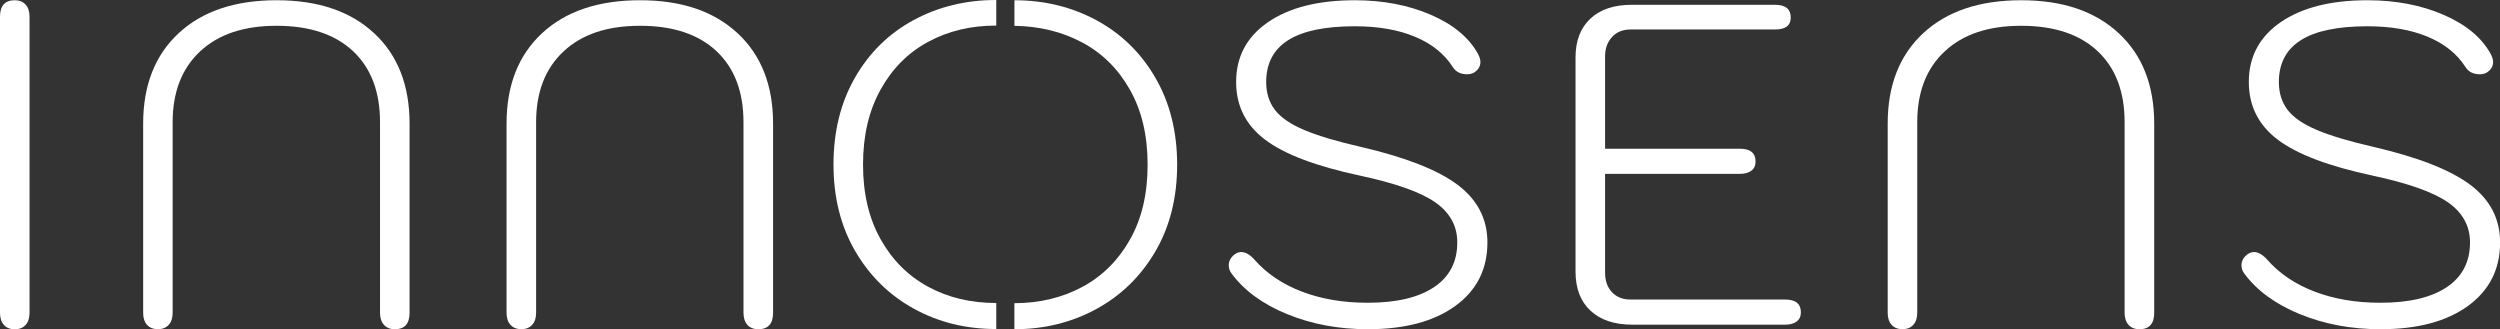
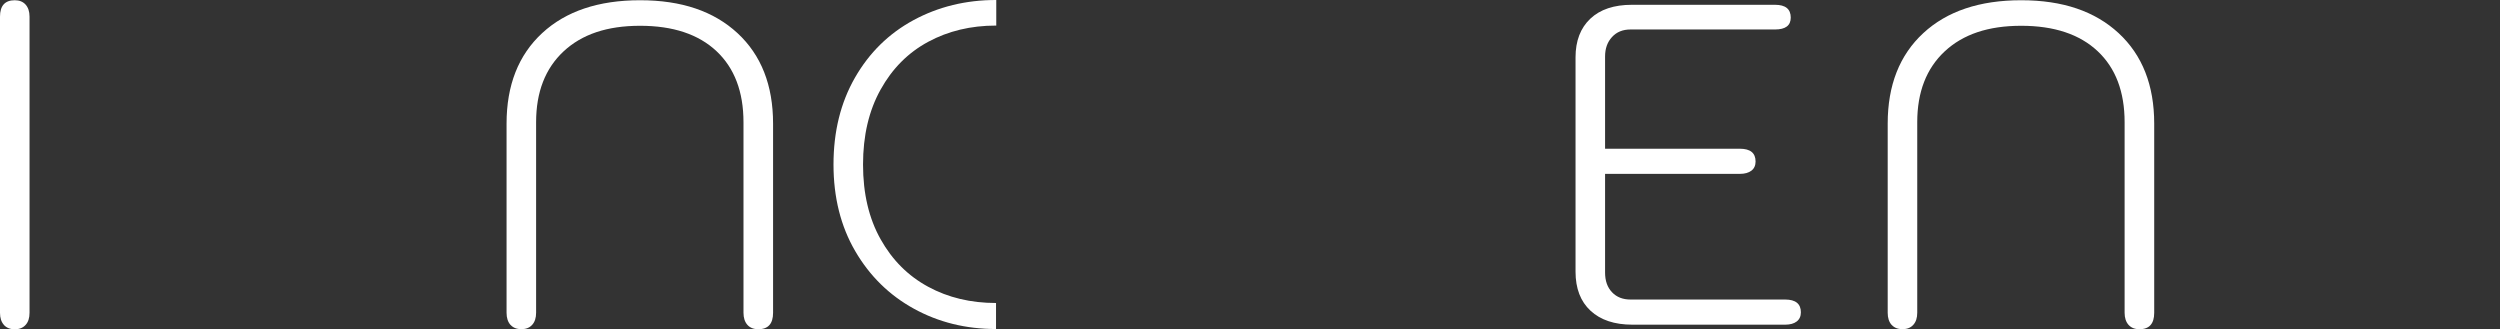
<svg xmlns="http://www.w3.org/2000/svg" width="205" height="27" viewBox="0 0 205 27" fill="none">
  <rect x="0" y="0" width="205" height="27" fill="#333333" stroke="none" />
  <g clip-path="url(#clip0_237_17)">
    <path d="M0.323 26.644C0.11 26.405 0 26.077 0 25.652V1.369C0 0.47 0.405 0.02 1.211 0.02C1.588 0.02 1.886 0.138 2.099 0.377C2.312 0.615 2.422 0.943 2.422 1.369V25.652C2.422 26.077 2.316 26.409 2.099 26.644C1.882 26.883 1.588 27 1.211 27C0.835 27 0.536 26.883 0.319 26.644" fill="#FFFFFF" />
-     <path d="M12.062 26.644C11.845 26.405 11.739 26.077 11.739 25.652V10.135C11.739 6.989 12.713 4.515 14.656 2.717C16.596 0.919 19.272 0.02 22.68 0.02C26.088 0.02 28.727 0.919 30.671 2.717C32.615 4.515 33.584 6.989 33.584 10.135V25.648C33.584 26.547 33.179 26.996 32.373 26.996C31.997 26.996 31.698 26.878 31.485 26.64C31.273 26.401 31.162 26.073 31.162 25.648V10.022C31.162 7.523 30.425 5.58 28.948 4.195C27.471 2.81 25.381 2.114 22.68 2.114C19.98 2.114 17.913 2.814 16.412 4.211C14.91 5.612 14.157 7.548 14.157 10.018V25.643C14.157 26.069 14.051 26.401 13.834 26.636C13.621 26.875 13.322 26.992 12.946 26.992C12.57 26.992 12.271 26.875 12.058 26.636" fill="#FFFFFF" />
    <path d="M41.862 26.644C41.649 26.405 41.538 26.077 41.538 25.652V10.135C41.538 6.989 42.512 4.515 44.456 2.717C46.399 0.919 49.075 0.02 52.484 0.02C55.892 0.02 58.527 0.919 60.475 2.717C62.418 4.515 63.392 6.989 63.392 10.135V25.648C63.392 26.547 62.987 26.996 62.181 26.996C61.8 26.996 61.506 26.878 61.289 26.64C61.076 26.401 60.966 26.073 60.966 25.648V10.022C60.966 7.523 60.225 5.58 58.752 4.195C57.275 2.81 55.188 2.114 52.484 2.114C49.779 2.114 47.717 2.814 46.215 4.211C44.714 5.612 43.961 7.548 43.961 10.018V25.643C43.961 26.069 43.854 26.401 43.638 26.636C43.425 26.875 43.126 26.992 42.75 26.992C42.373 26.992 42.075 26.875 41.862 26.636" fill="#FFFFFF" />
-     <path d="M105.548 25.761C103.539 24.935 102.021 23.825 100.986 22.424C100.835 22.226 100.757 21.999 100.757 21.752C100.757 21.404 100.921 21.104 101.248 20.853C101.424 20.728 101.6 20.667 101.78 20.667C102.132 20.667 102.5 20.882 102.876 21.303C103.863 22.424 105.147 23.295 106.739 23.906C108.331 24.518 110.135 24.826 112.152 24.826C114.501 24.826 116.309 24.4 117.586 23.55C118.858 22.7 119.497 21.477 119.497 19.878C119.497 18.529 118.895 17.436 117.701 16.598C116.502 15.759 114.452 15.031 111.547 14.407C107.913 13.634 105.307 12.646 103.728 11.447C102.148 10.248 101.363 8.673 101.363 6.726C101.363 4.653 102.234 3.017 103.977 1.818C105.72 0.62 108.089 0.02 111.097 0.02C113.417 0.02 115.499 0.421 117.345 1.219C119.186 2.021 120.475 3.094 121.207 4.442C121.334 4.693 121.395 4.904 121.395 5.078C121.395 5.454 121.207 5.754 120.827 5.977C120.675 6.049 120.499 6.09 120.299 6.09C119.767 6.09 119.378 5.892 119.124 5.491C118.441 4.418 117.414 3.592 116.039 3.017C114.664 2.442 113.016 2.154 111.097 2.154C108.65 2.154 106.825 2.535 105.626 3.296C104.427 4.057 103.826 5.203 103.826 6.726C103.826 7.625 104.067 8.386 104.546 9.014C105.025 9.637 105.827 10.188 106.952 10.662C108.077 11.135 109.624 11.597 111.592 12.046C115.254 12.897 117.897 13.933 119.525 15.156C121.154 16.379 121.968 17.954 121.968 19.878C121.968 22.076 121.092 23.813 119.337 25.085C117.582 26.36 115.192 26.996 112.16 26.996C109.763 26.996 107.561 26.583 105.552 25.761" fill="#FFFFFF" />
    <path d="M130.426 25.482C129.603 24.72 129.194 23.651 129.194 22.279V4.701C129.194 3.353 129.599 2.296 130.405 1.535C131.211 0.773 132.349 0.393 133.813 0.393H145.552C146.412 0.393 146.841 0.741 146.841 1.442C146.841 2.093 146.412 2.417 145.552 2.417H133.699C133.069 2.417 132.561 2.624 132.185 3.037C131.804 3.45 131.616 3.98 131.616 4.628V12.196H142.672C143.531 12.196 143.957 12.548 143.957 13.245C143.957 13.569 143.842 13.82 143.617 13.994C143.388 14.168 143.073 14.257 142.672 14.257H131.616V22.352C131.616 23.028 131.804 23.562 132.185 23.963C132.565 24.364 133.069 24.562 133.699 24.562H146.383C147.242 24.562 147.672 24.915 147.672 25.611C147.672 25.935 147.557 26.186 147.332 26.36C147.107 26.534 146.788 26.623 146.387 26.623H133.854C132.39 26.623 131.248 26.243 130.426 25.482Z" fill="#FFFFFF" />
    <path d="M155.115 26.644C154.902 26.405 154.791 26.077 154.791 25.652V10.135C154.791 6.989 155.765 4.515 157.709 2.717C159.652 0.919 162.328 0.02 165.736 0.02C169.145 0.02 171.78 0.919 173.727 2.717C175.671 4.515 176.645 6.989 176.645 10.135V25.648C176.645 26.547 176.24 26.996 175.434 26.996C175.053 26.996 174.759 26.878 174.542 26.64C174.329 26.401 174.218 26.073 174.218 25.648V10.022C174.218 7.523 173.482 5.58 172.005 4.195C170.528 2.81 168.441 2.114 165.736 2.114C163.032 2.114 160.97 2.814 159.468 4.211C157.966 5.612 157.214 7.548 157.214 10.018V25.643C157.214 26.069 157.107 26.401 156.89 26.636C156.678 26.875 156.379 26.992 156.002 26.992C155.626 26.992 155.327 26.875 155.115 26.636" fill="#FFFFFF" />
-     <path d="M188.588 25.761C186.579 24.935 185.061 23.825 184.026 22.424C183.875 22.226 183.801 21.999 183.801 21.752C183.801 21.404 183.965 21.104 184.292 20.853C184.468 20.728 184.644 20.667 184.824 20.667C185.176 20.667 185.544 20.882 185.921 21.303C186.907 22.424 188.191 23.295 189.783 23.906C191.375 24.518 193.179 24.826 195.196 24.826C197.545 24.826 199.354 24.4 200.63 23.55C201.903 22.7 202.541 21.477 202.541 19.878C202.541 18.529 201.939 17.436 200.741 16.598C199.542 15.759 197.488 15.031 194.587 14.407C190.953 13.634 188.347 12.646 186.768 11.447C185.188 10.248 184.403 8.673 184.403 6.726C184.403 4.653 185.274 3.017 187.017 1.818C188.76 0.62 191.129 0.02 194.137 0.02C196.457 0.02 198.543 0.421 200.385 1.219C202.226 2.021 203.515 3.094 204.247 4.442C204.374 4.693 204.435 4.904 204.435 5.078C204.435 5.454 204.247 5.754 203.867 5.977C203.715 6.049 203.539 6.09 203.339 6.09C202.807 6.09 202.418 5.892 202.164 5.491C201.481 4.418 200.454 3.592 199.079 3.017C197.705 2.442 196.056 2.154 194.137 2.154C191.69 2.154 189.865 2.535 188.666 3.296C187.467 4.057 186.866 5.203 186.866 6.726C186.866 7.625 187.107 8.386 187.586 9.014C188.065 9.637 188.867 10.188 189.992 10.662C191.117 11.135 192.66 11.597 194.632 12.046C198.29 12.897 200.937 13.933 202.565 15.156C204.194 16.379 205.008 17.954 205.008 19.878C205.008 22.076 204.128 23.813 202.377 25.085C200.622 26.36 198.232 26.996 195.2 26.996C192.803 26.996 190.601 26.583 188.592 25.761" fill="#FFFFFF" />
-     <path d="M94.75 6.39C93.564 4.341 91.956 2.77 89.922 1.668C87.897 0.571 85.651 0.02 83.183 0.02V2.118C85.221 2.146 87.062 2.596 88.711 3.466C90.364 4.341 91.678 5.632 92.647 7.345C93.621 9.058 94.104 11.111 94.104 13.508C94.104 15.905 93.625 17.926 92.664 19.634C91.702 21.347 90.397 22.643 88.744 23.53C87.095 24.413 85.241 24.858 83.179 24.862V26.996C85.647 26.996 87.893 26.437 89.918 25.328C91.948 24.218 93.56 22.643 94.746 20.606C95.933 18.57 96.526 16.205 96.526 13.504C96.526 10.803 95.933 8.434 94.746 6.386" fill="#FFFFFF" />
-     <path d="M81.674 24.846C79.603 24.846 77.75 24.404 76.109 23.514C74.468 22.627 73.167 21.327 72.21 19.618C71.248 17.905 70.769 15.865 70.769 13.492C70.769 11.119 71.248 9.07 72.21 7.345C73.167 5.62 74.468 4.316 76.109 3.43C77.75 2.543 79.603 2.097 81.674 2.097C81.682 2.097 81.686 2.097 81.694 2.097V0C81.694 0 81.682 0 81.674 0C79.198 0 76.948 0.551 74.914 1.648C72.88 2.749 71.281 4.32 70.106 6.369C68.932 8.418 68.347 10.791 68.347 13.488C68.347 16.185 68.94 18.553 70.127 20.59C71.313 22.627 72.917 24.202 74.934 25.311C76.952 26.425 79.202 26.98 81.674 26.98C81.682 26.98 81.686 26.98 81.694 26.98V24.846C81.694 24.846 81.682 24.846 81.674 24.846Z" fill="#FFFFFF" />
+     <path d="M81.674 24.846C79.603 24.846 77.75 24.404 76.109 23.514C74.468 22.627 73.167 21.327 72.21 19.618C71.248 17.905 70.769 15.865 70.769 13.492C70.769 11.119 71.248 9.07 72.21 7.345C73.167 5.62 74.468 4.316 76.109 3.43C77.75 2.543 79.603 2.097 81.674 2.097C81.682 2.097 81.686 2.097 81.694 2.097V0C81.694 0 81.682 0 81.674 0C79.198 0 76.948 0.551 74.914 1.648C72.88 2.749 71.281 4.32 70.106 6.369C68.932 8.418 68.347 10.791 68.347 13.488C68.347 16.185 68.94 18.553 70.127 20.59C71.313 22.627 72.917 24.202 74.934 25.311C76.952 26.425 79.202 26.98 81.674 26.98V24.846C81.694 24.846 81.682 24.846 81.674 24.846Z" fill="#FFFFFF" />
  </g>
  <defs>
    <clipPath id="clip0_237_17">
      <rect width="205" height="27" fill="white" />
    </clipPath>
  </defs>
</svg>